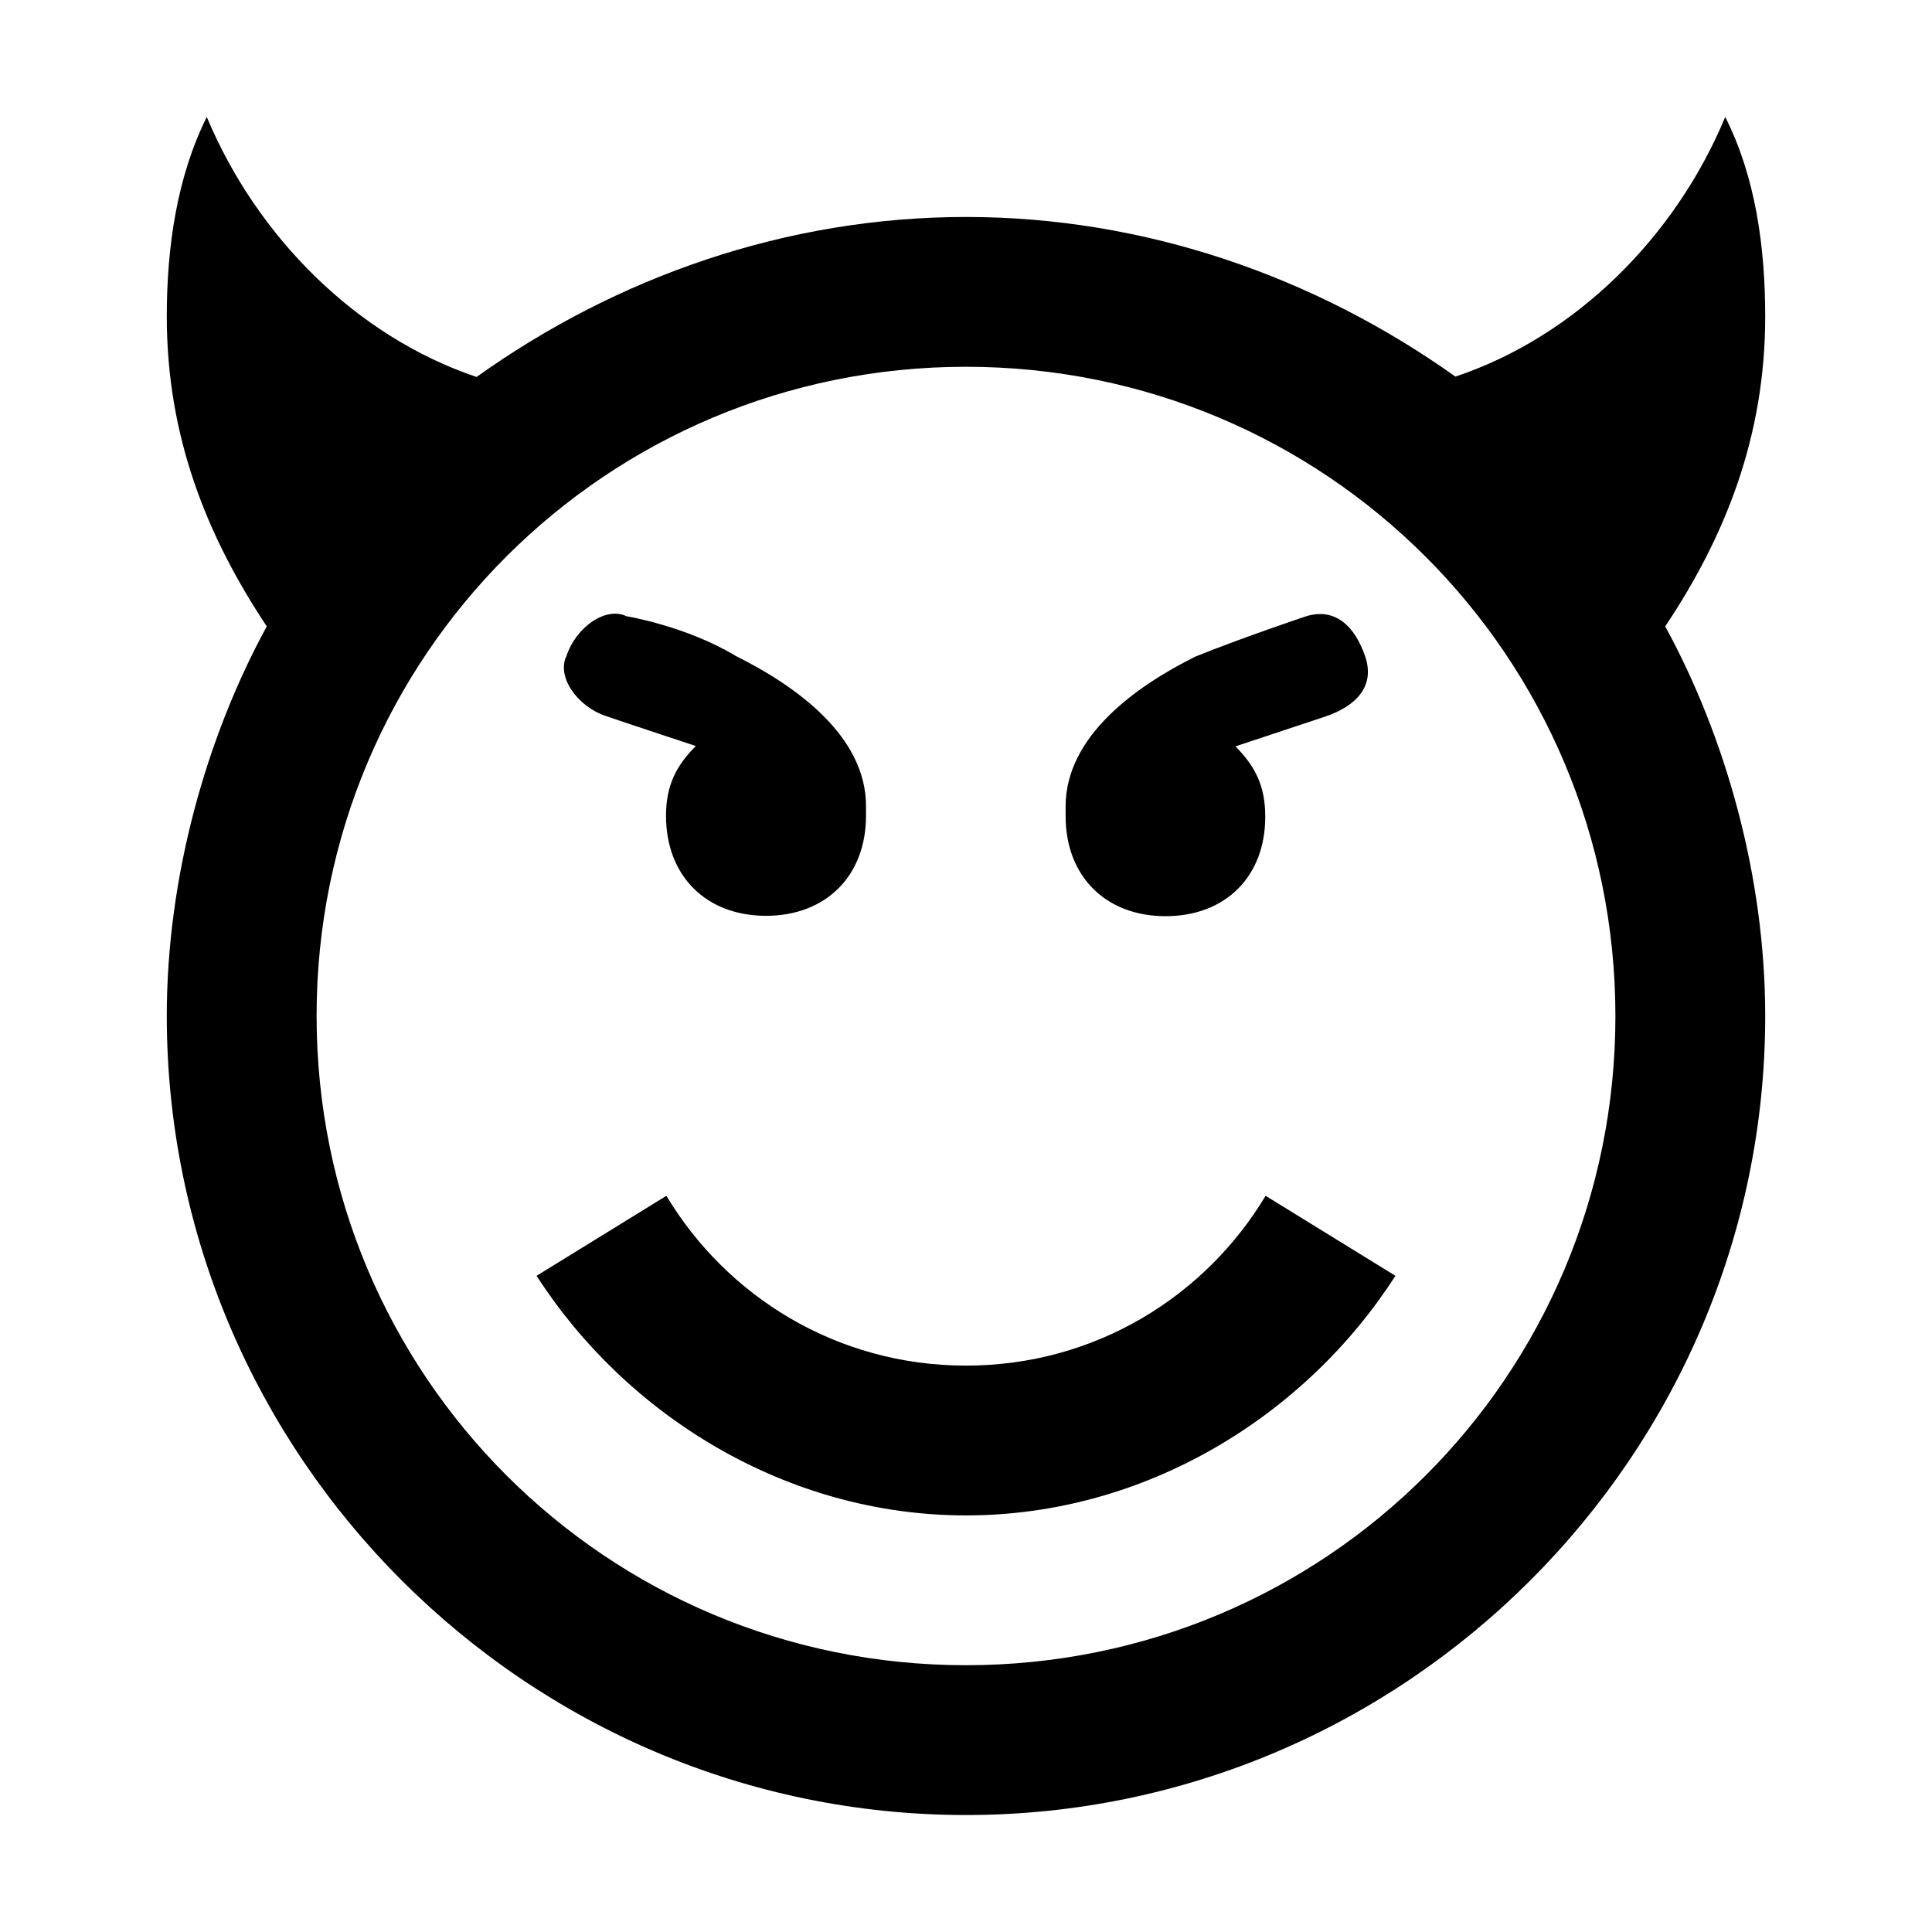
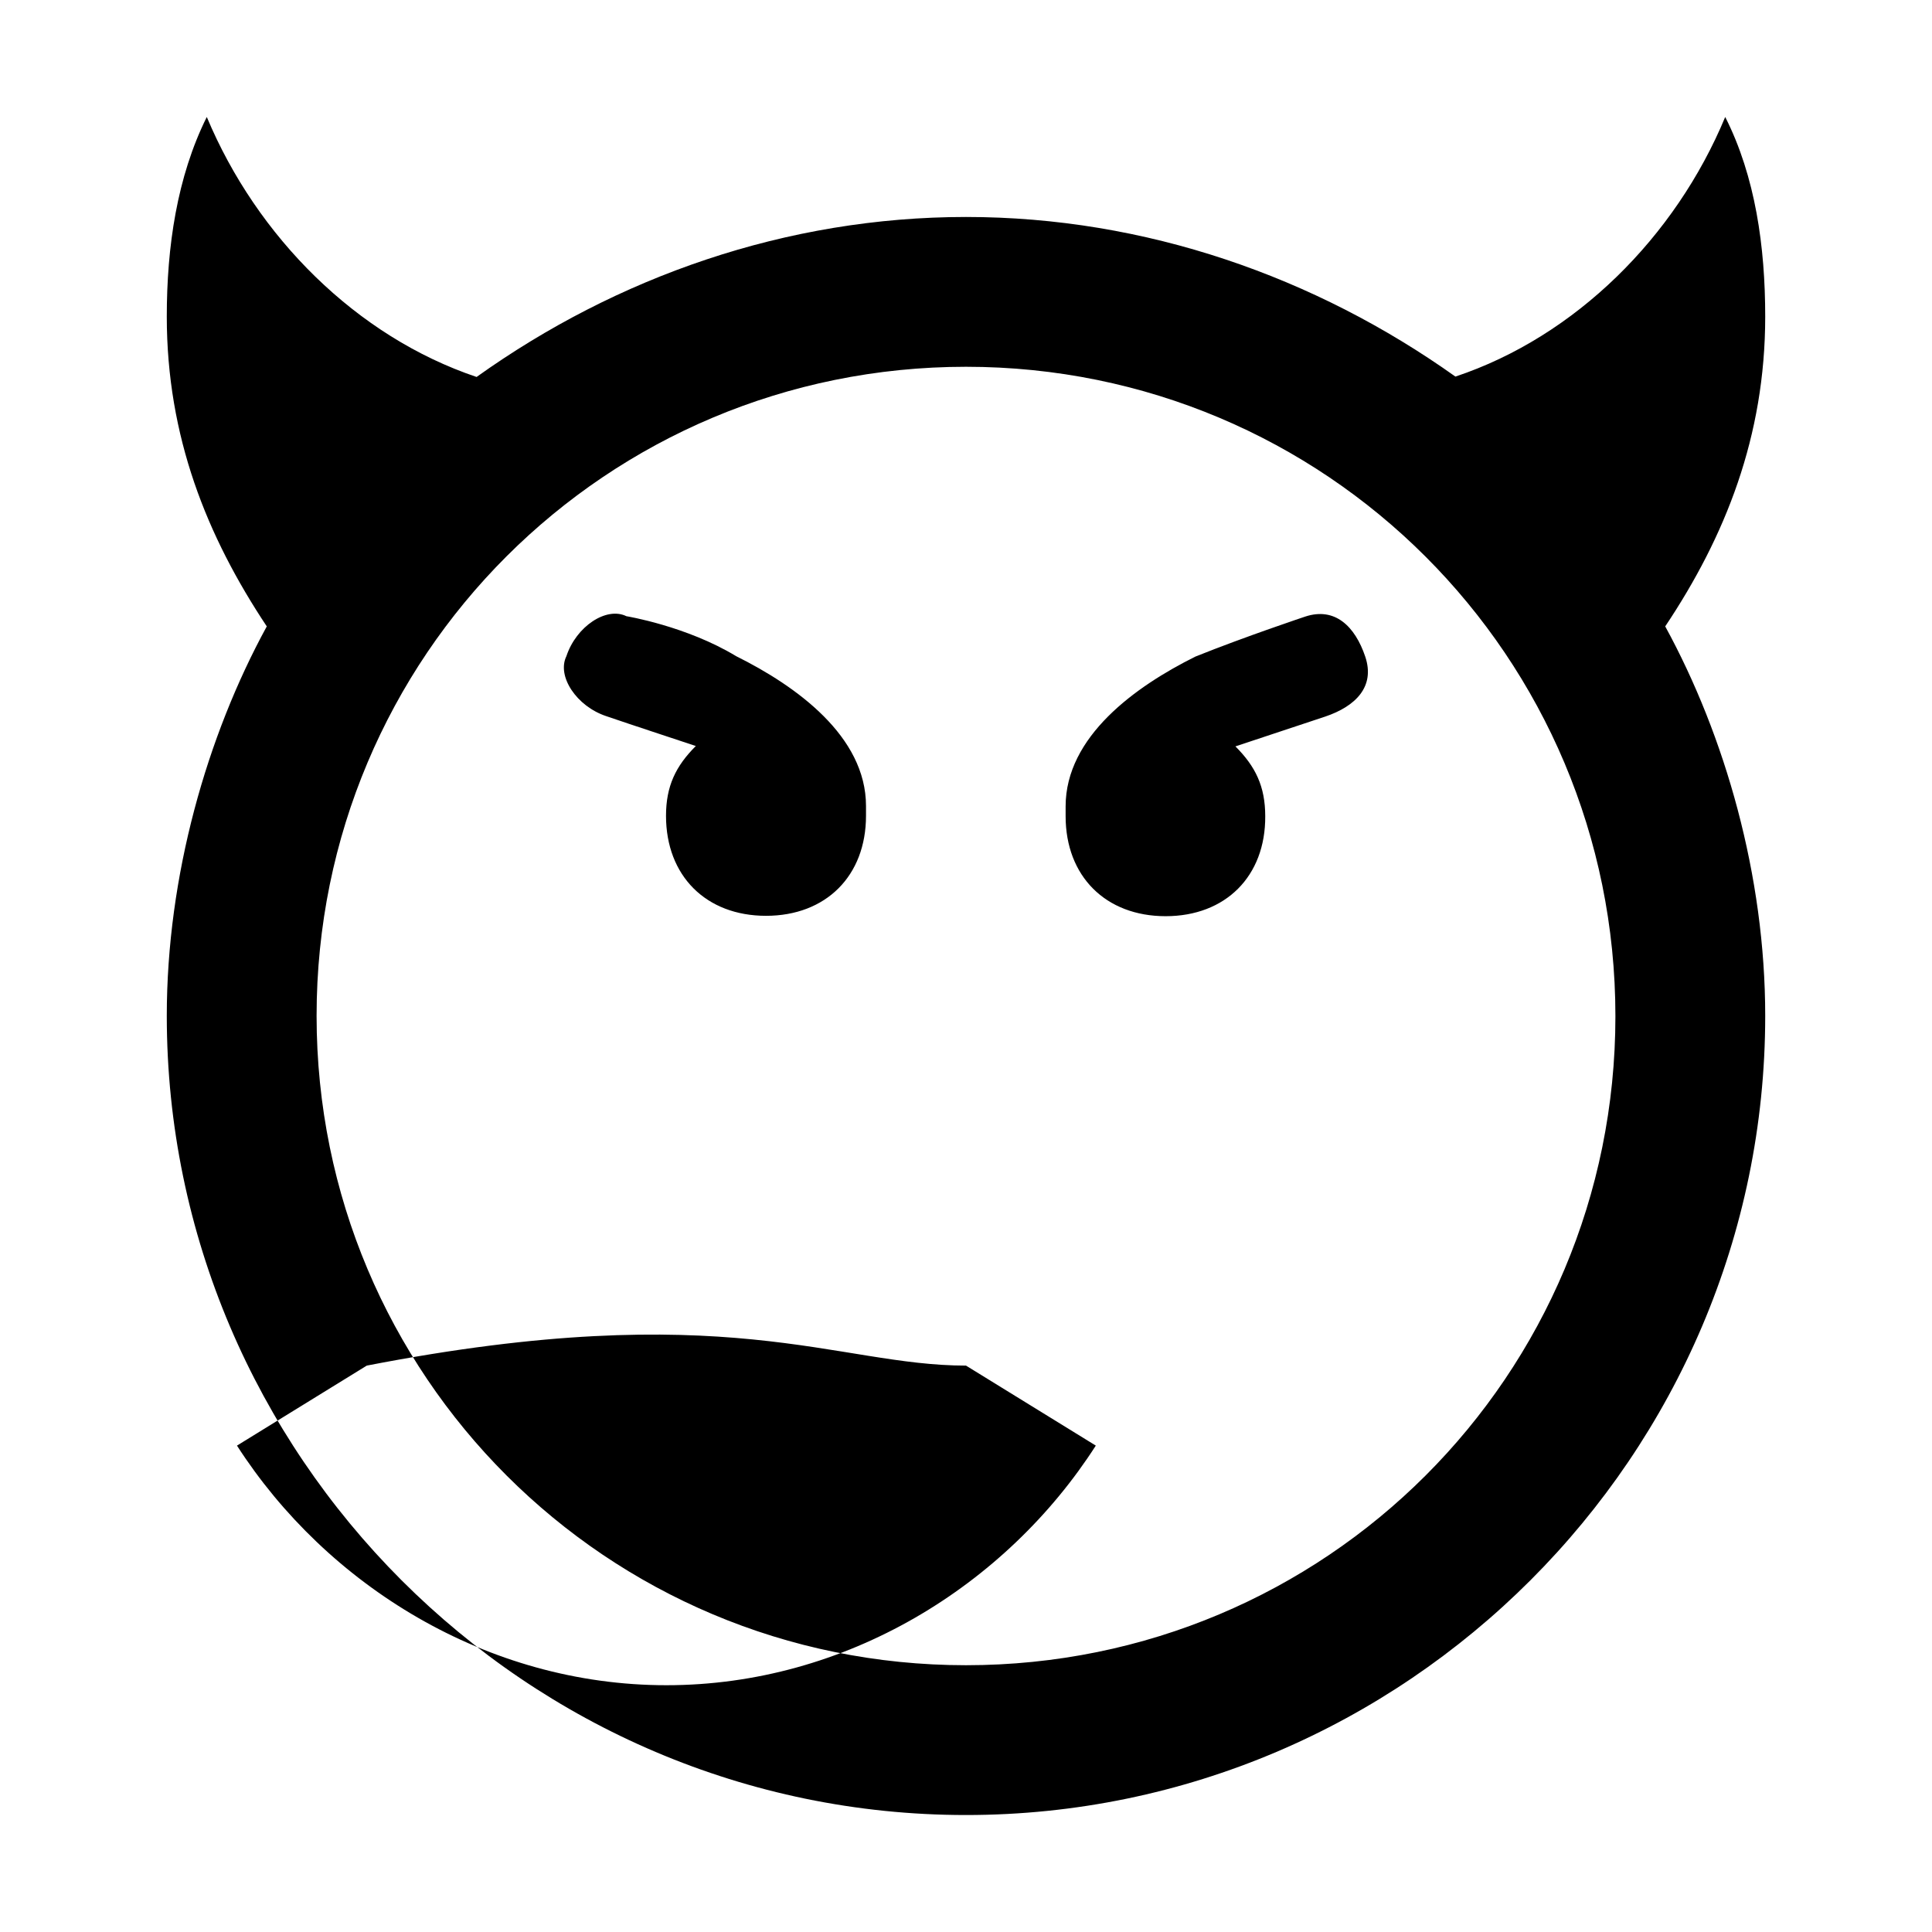
<svg xmlns="http://www.w3.org/2000/svg" version="1.1" id="Layer_1" x="0px" y="0px" viewBox="0 0 512 512" style="enable-background:new 0 0 512 512;" xml:space="preserve">
  <g>
-     <path d="M308.9,242.8c-15.9,0-26.5-10.6-26.5-26.5c0,0,0,0,0-2.6c0-18.5,18.5-31.8,34.4-39.7c13.2-5.3,29.1-10.6,29.1-10.6   c7.9-2.6,13.2,2.6,15.9,10.6s-2.6,13.2-10.6,15.9c-7.9,2.6-15.9,5.3-23.8,7.9c5.3,5.3,7.9,10.6,7.9,18.5   C335.4,232.2,324.8,242.8,308.9,242.8L308.9,242.8z M160.7,189.8c-7.9-2.6-13.2-10.6-10.6-15.9c2.6-7.9,10.6-13.2,15.9-10.6   c0,0,15.9,2.6,29.1,10.6c15.9,7.9,34.4,21.2,34.4,39.7c0,2.6,0,2.6,0,2.6c0,15.9-10.6,26.5-26.5,26.5s-26.5-10.6-26.5-26.5   c0-7.9,2.6-13.2,7.9-18.5C176.6,195.1,168.6,192.5,160.7,189.8L160.7,189.8z M256,361.9c34.4,0,63.5-18.5,79.4-45l34.4,21.2   c-23.8,37.1-66.2,63.5-113.8,63.5s-90-26.5-113.8-63.5l34.4-21.2C192.5,343.4,221.6,361.9,256,361.9z M467.8,83.9   c0-18.5-2.6-37.1-10.6-52.9c-13.2,31.8-39.7,58.2-71.5,68.8C348.6,73.4,303.6,57.5,256,57.5s-92.6,15.9-129.7,42.4   C94.5,89.2,68.1,62.8,54.8,31c-7.9,15.9-10.6,34.4-10.6,52.9c0,31.8,10.6,58.2,26.5,82.1c-15.9,29.1-26.5,66.2-26.5,103.2   C44.2,385.7,139.5,481,256,481s211.8-95.3,211.8-211.8c0-37.1-10.6-74.1-26.5-103.2C457.2,142.2,467.8,115.7,467.8,83.9L467.8,83.9   z M256,441.3c-95.3,0-172.1-76.8-172.1-172.1S160.7,97.2,256,97.2s172.1,76.8,172.1,172.1S351.3,441.3,256,441.3z" />
+     <path d="M308.9,242.8c-15.9,0-26.5-10.6-26.5-26.5c0,0,0,0,0-2.6c0-18.5,18.5-31.8,34.4-39.7c13.2-5.3,29.1-10.6,29.1-10.6   c7.9-2.6,13.2,2.6,15.9,10.6s-2.6,13.2-10.6,15.9c-7.9,2.6-15.9,5.3-23.8,7.9c5.3,5.3,7.9,10.6,7.9,18.5   C335.4,232.2,324.8,242.8,308.9,242.8L308.9,242.8z M160.7,189.8c-7.9-2.6-13.2-10.6-10.6-15.9c2.6-7.9,10.6-13.2,15.9-10.6   c0,0,15.9,2.6,29.1,10.6c15.9,7.9,34.4,21.2,34.4,39.7c0,2.6,0,2.6,0,2.6c0,15.9-10.6,26.5-26.5,26.5s-26.5-10.6-26.5-26.5   c0-7.9,2.6-13.2,7.9-18.5C176.6,195.1,168.6,192.5,160.7,189.8L160.7,189.8z M256,361.9l34.4,21.2   c-23.8,37.1-66.2,63.5-113.8,63.5s-90-26.5-113.8-63.5l34.4-21.2C192.5,343.4,221.6,361.9,256,361.9z M467.8,83.9   c0-18.5-2.6-37.1-10.6-52.9c-13.2,31.8-39.7,58.2-71.5,68.8C348.6,73.4,303.6,57.5,256,57.5s-92.6,15.9-129.7,42.4   C94.5,89.2,68.1,62.8,54.8,31c-7.9,15.9-10.6,34.4-10.6,52.9c0,31.8,10.6,58.2,26.5,82.1c-15.9,29.1-26.5,66.2-26.5,103.2   C44.2,385.7,139.5,481,256,481s211.8-95.3,211.8-211.8c0-37.1-10.6-74.1-26.5-103.2C457.2,142.2,467.8,115.7,467.8,83.9L467.8,83.9   z M256,441.3c-95.3,0-172.1-76.8-172.1-172.1S160.7,97.2,256,97.2s172.1,76.8,172.1,172.1S351.3,441.3,256,441.3z" />
  </g>
</svg>